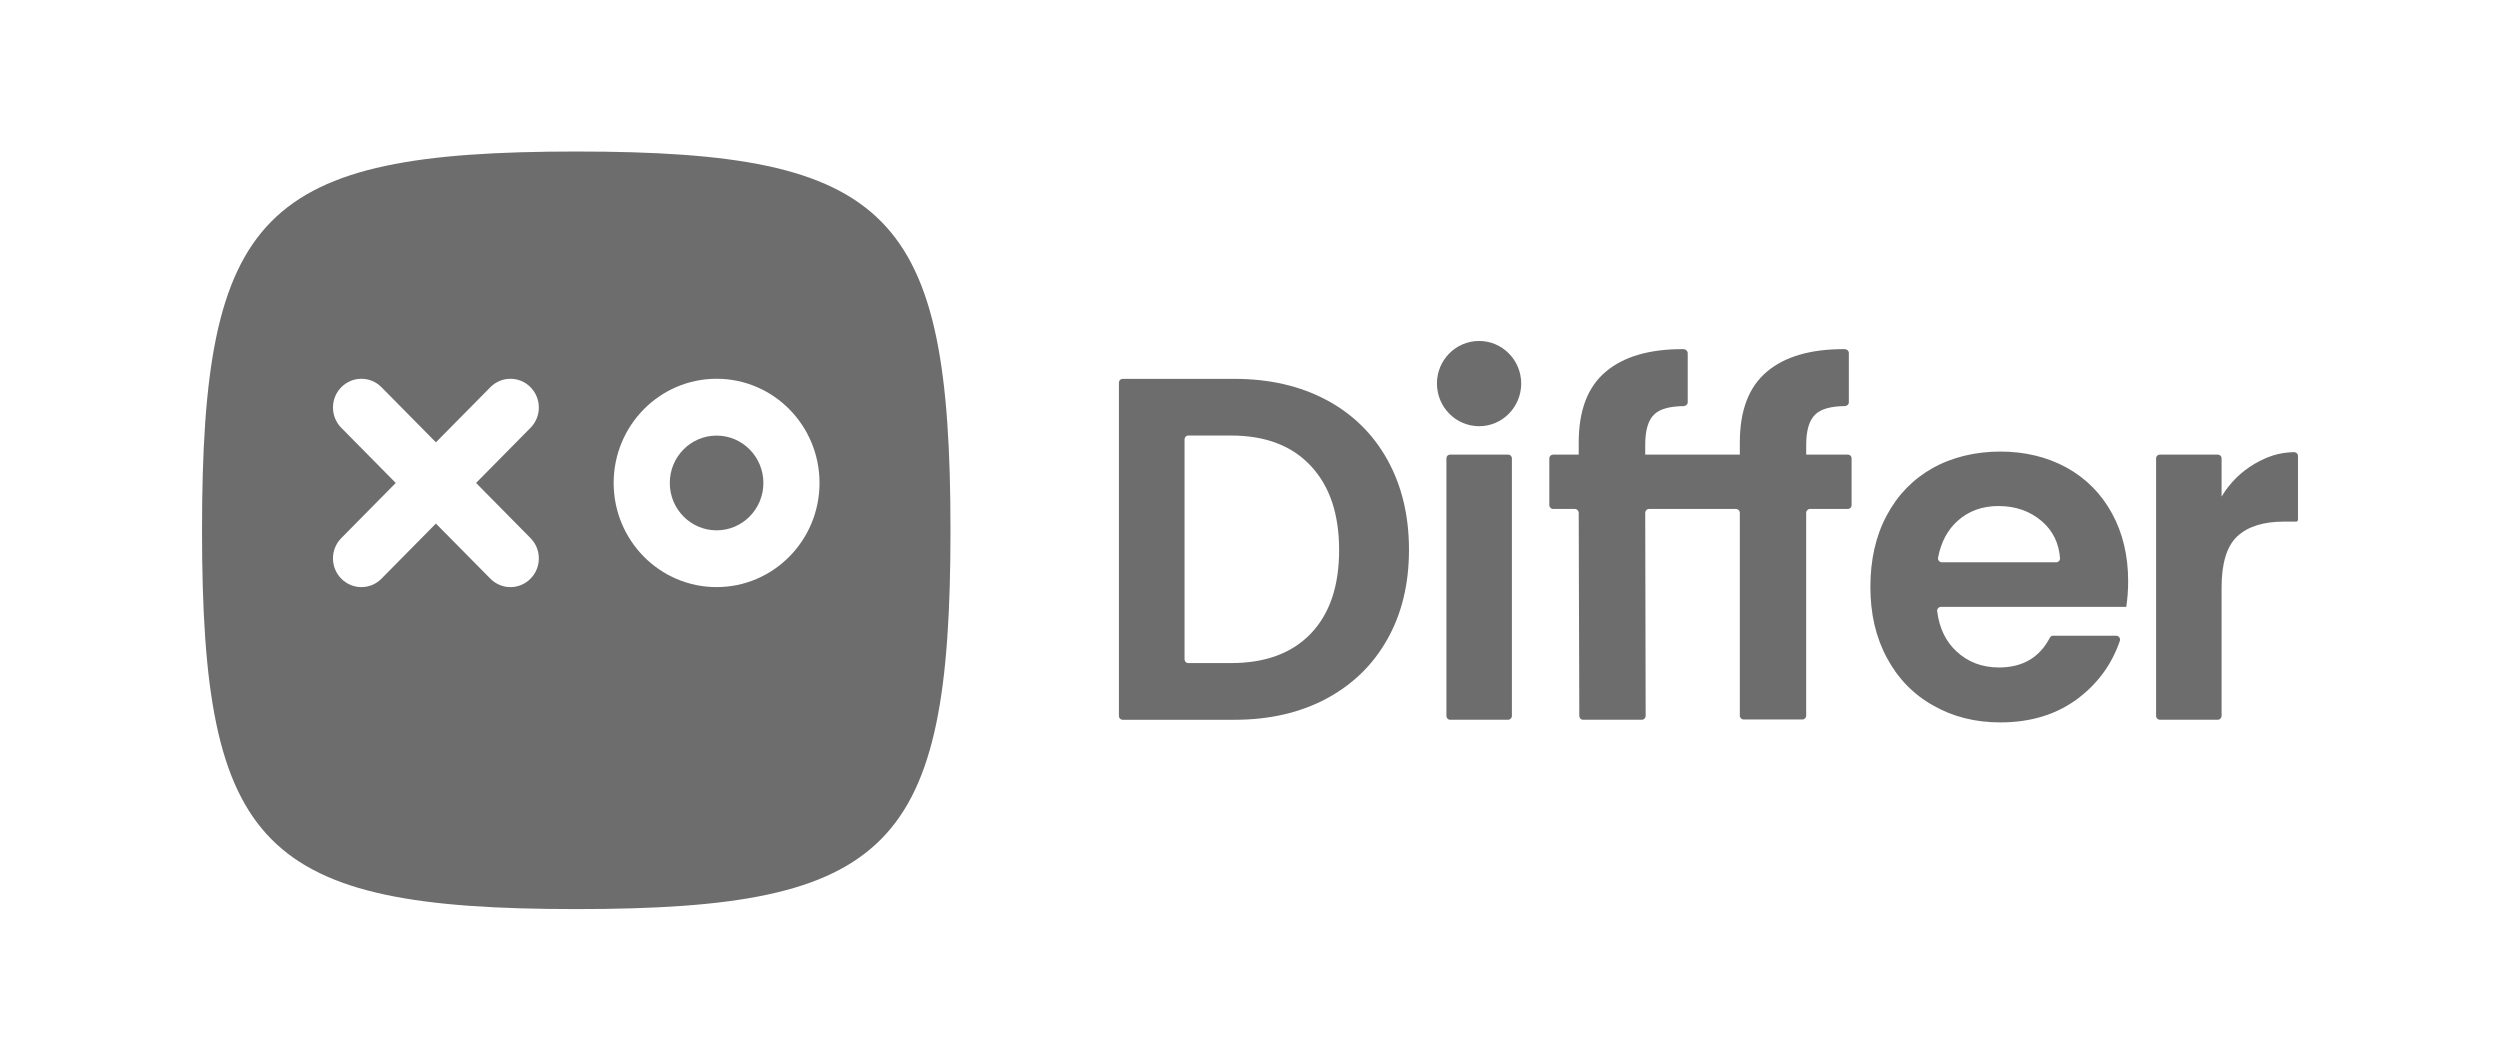
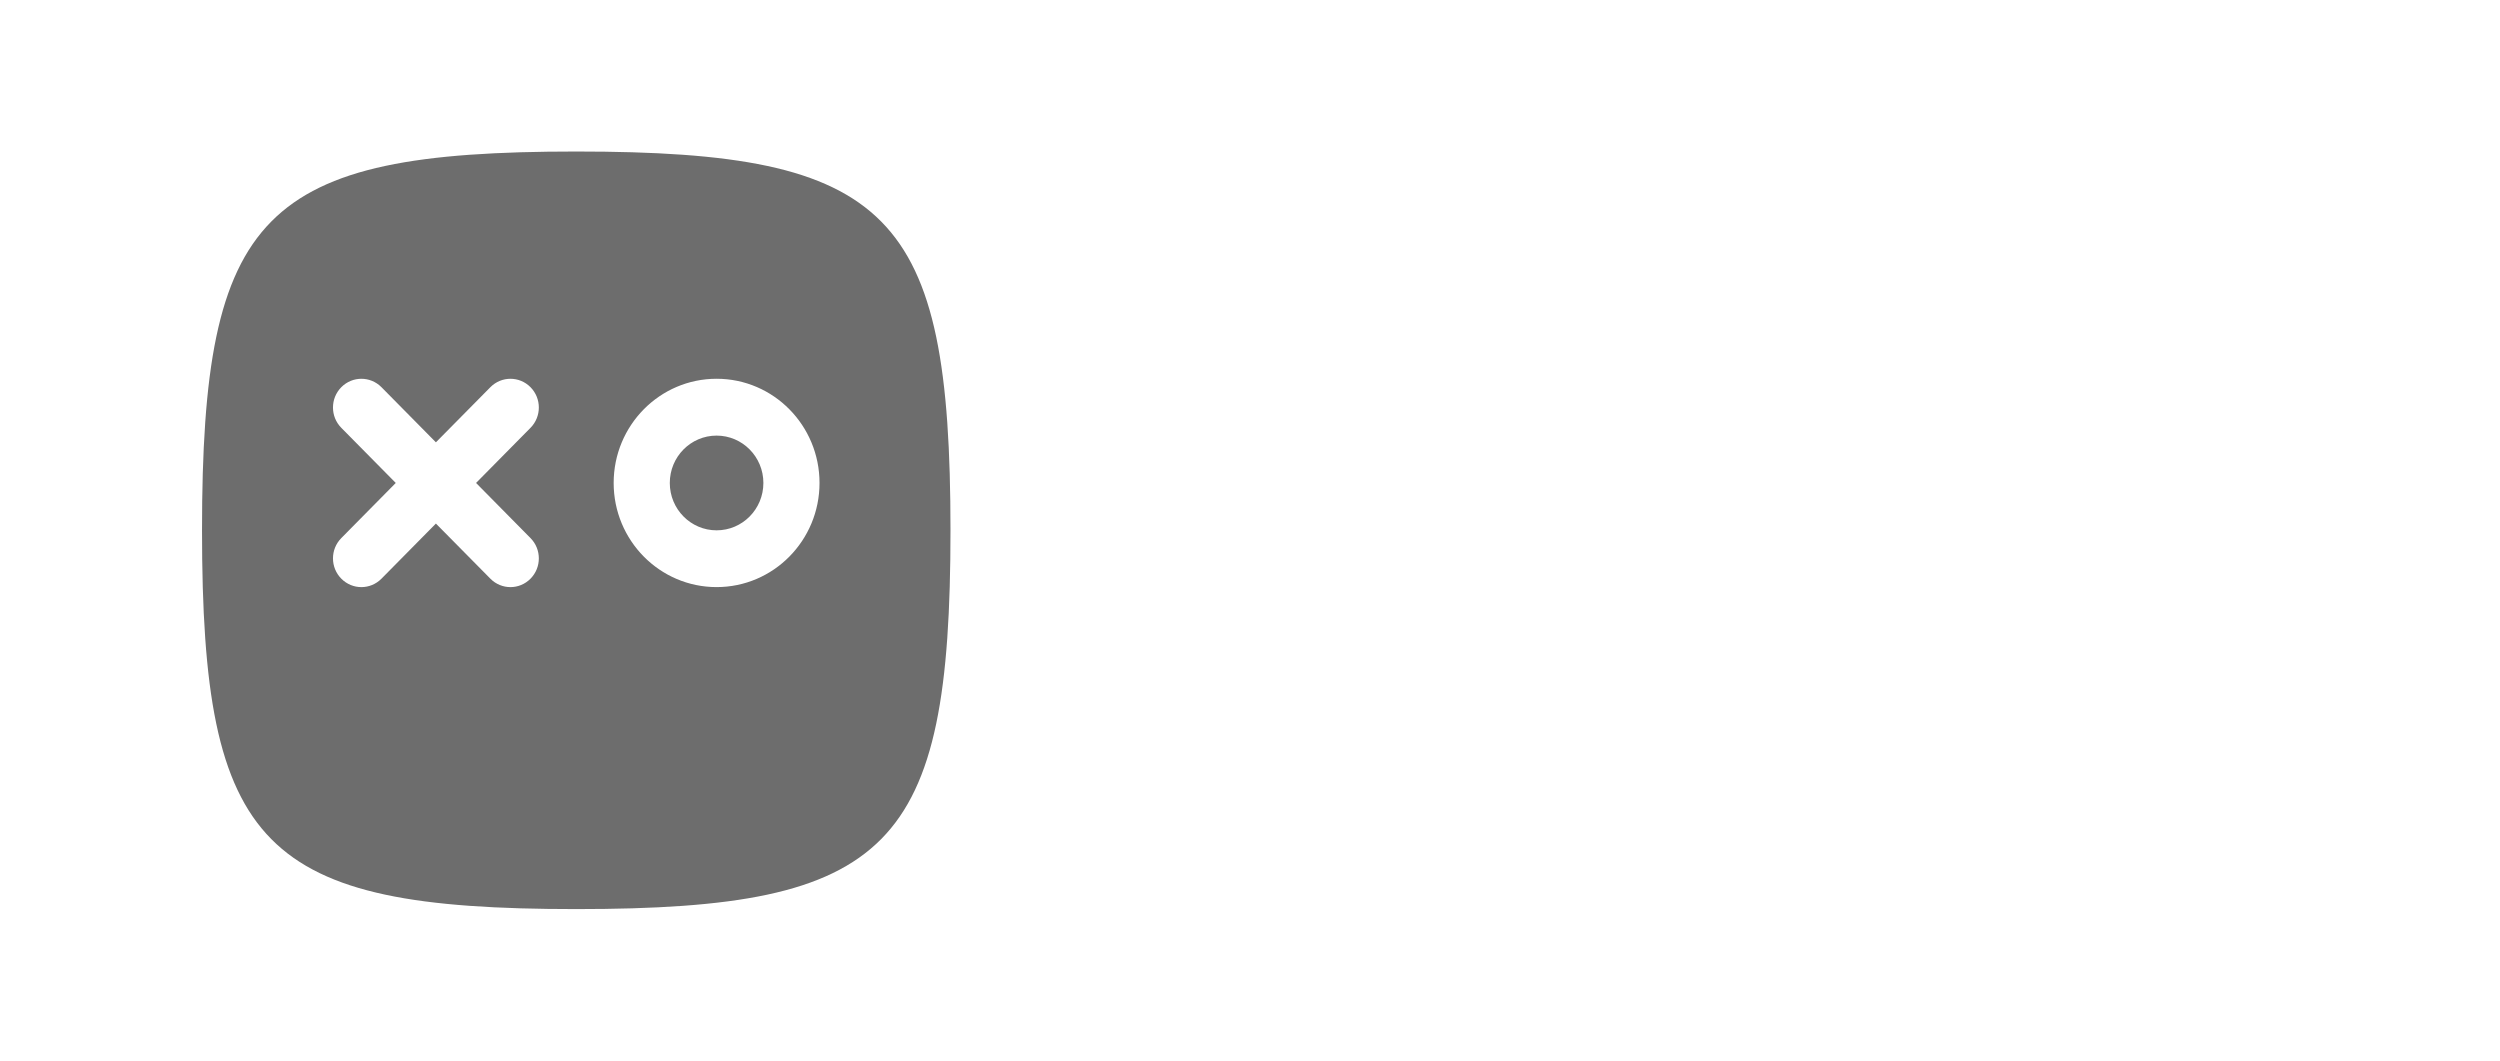
<svg xmlns="http://www.w3.org/2000/svg" width="99" height="42" viewBox="0 0 99 42" fill="none">
-   <path fill-rule="evenodd" clip-rule="evenodd" d="M59.721 18.002H57.422C57.341 18.002 57.278 18.066 57.278 18.152V28.352C57.278 28.433 57.341 28.502 57.422 28.502H59.721C59.802 28.502 59.871 28.433 59.871 28.352V18.152C59.871 18.065 59.802 18.002 59.721 18.002ZM73.174 18.002H71.526V17.616C71.526 17.027 71.652 16.623 71.9 16.399C72.125 16.191 72.511 16.087 73.059 16.081C73.146 16.076 73.214 16.012 73.214 15.931V13.981C73.214 13.895 73.145 13.832 73.059 13.826C71.693 13.815 70.662 14.132 69.975 14.714C69.255 15.315 68.897 16.249 68.897 17.524V18.003H65.151V17.616C65.151 17.028 65.272 16.624 65.52 16.399C65.745 16.191 66.131 16.088 66.678 16.082C66.759 16.076 66.834 16.013 66.834 15.932V13.988C66.834 13.901 66.759 13.832 66.678 13.826C65.312 13.815 64.281 14.132 63.595 14.714C62.874 15.315 62.517 16.249 62.517 17.524V18.003H61.502C61.422 18.003 61.353 18.067 61.353 18.153V20.005C61.353 20.085 61.422 20.155 61.502 20.155H62.367C62.447 20.155 62.517 20.224 62.517 20.31L62.54 28.347C62.54 28.434 62.603 28.502 62.69 28.502H65.018C65.099 28.502 65.168 28.433 65.168 28.347L65.151 20.31C65.151 20.224 65.214 20.155 65.3 20.155H68.747C68.828 20.155 68.897 20.224 68.897 20.305V28.341C68.897 28.422 68.966 28.491 69.046 28.491H71.381C71.461 28.491 71.525 28.422 71.525 28.341V20.305C71.525 20.224 71.594 20.155 71.675 20.155H73.173C73.26 20.155 73.323 20.085 73.323 20.005V18.153C73.323 18.066 73.26 18.002 73.174 18.002ZM84.2 24.031C84.246 23.732 84.275 23.391 84.275 23.016C84.275 22.006 84.061 21.106 83.634 20.328C83.208 19.549 82.608 18.943 81.836 18.516C81.064 18.095 80.188 17.882 79.213 17.882C78.239 17.882 77.306 18.101 76.528 18.539C75.75 18.978 75.145 19.601 74.712 20.415C74.28 21.222 74.067 22.169 74.067 23.241C74.067 24.314 74.285 25.243 74.724 26.057C75.161 26.871 75.772 27.5 76.556 27.938C77.341 28.388 78.228 28.607 79.213 28.607C80.435 28.607 81.467 28.284 82.308 27.644C83.092 27.044 83.634 26.288 83.945 25.382C83.98 25.278 83.905 25.174 83.801 25.174H81.299C81.248 25.174 81.201 25.208 81.173 25.255C80.764 26.04 80.089 26.432 79.162 26.432C78.493 26.432 77.928 26.218 77.473 25.791C77.052 25.404 76.798 24.874 76.712 24.204C76.7 24.112 76.775 24.031 76.867 24.031H84.2ZM77.519 20.628C77.957 20.235 78.499 20.039 79.139 20.039C79.819 20.039 80.395 20.241 80.862 20.645C81.294 21.02 81.531 21.505 81.577 22.104C81.583 22.191 81.513 22.266 81.427 22.266H76.897C76.805 22.266 76.73 22.179 76.747 22.087C76.863 21.47 77.122 20.985 77.519 20.628ZM90.839 17.904C90.211 17.922 89.784 18.083 89.283 18.366C88.747 18.683 88.309 19.11 87.975 19.664V18.152C87.975 18.065 87.905 18.002 87.825 18.002H85.531C85.45 18.002 85.381 18.066 85.381 18.152V28.352C85.381 28.433 85.45 28.502 85.531 28.502H87.825C87.905 28.502 87.975 28.433 87.975 28.352V23.263C87.975 22.3 88.182 21.625 88.597 21.238C89.012 20.852 89.629 20.656 90.441 20.656H90.925C90.966 20.656 91 20.627 91 20.581V18.06C91 17.967 90.926 17.904 90.839 17.904ZM58.575 13.502C57.653 13.502 56.903 14.252 56.903 15.187C56.903 16.122 57.653 16.878 58.575 16.878C59.497 16.878 60.24 16.116 60.24 15.187C60.24 14.259 59.491 13.502 58.575 13.502Z" fill="#6D6D6D" />
-   <path fill-rule="evenodd" clip-rule="evenodd" d="M54.937 18.199C54.366 17.178 53.56 16.387 52.517 15.834C51.474 15.28 50.263 15.003 48.885 15.003H44.459C44.372 15.003 44.309 15.067 44.309 15.153V28.353C44.309 28.434 44.373 28.503 44.459 28.503H48.885C50.263 28.503 51.473 28.226 52.517 27.672C53.56 27.113 54.367 26.334 54.937 25.319C55.508 24.309 55.796 23.127 55.796 21.771C55.796 20.415 55.508 19.226 54.937 18.199ZM51.911 25.087C51.167 25.866 50.112 26.258 48.747 26.258H47.053C46.972 26.258 46.908 26.189 46.908 26.108V17.397C46.908 17.316 46.972 17.247 47.053 17.247H48.747C50.113 17.247 51.167 17.651 51.911 18.453C52.66 19.254 53.029 20.362 53.029 21.782C53.029 23.201 52.66 24.302 51.911 25.087Z" fill="#6D6D6D" />
  <path fill-rule="evenodd" clip-rule="evenodd" d="M28.377 17.25C29.4 17.25 30.23 18.089 30.23 19.125C30.23 20.162 29.401 21.001 28.377 21.001C27.353 21.001 26.524 20.162 26.524 19.125C26.524 18.089 27.353 17.25 28.377 17.25ZM13.516 15.333C13.076 15.778 13.076 16.497 13.516 16.942L15.672 19.125L13.516 21.308C13.076 21.752 13.076 22.472 13.516 22.916C13.956 23.361 14.666 23.361 15.106 22.916L17.262 20.733L19.419 22.916C19.858 23.361 20.57 23.361 21.008 22.916C21.448 22.472 21.448 21.752 21.008 21.308L18.852 19.125L21.008 16.942C21.448 16.497 21.448 15.778 21.008 15.333C20.57 14.889 19.858 14.889 19.419 15.333L17.262 17.516L15.106 15.333C14.666 14.889 13.956 14.889 13.516 15.333ZM28.377 14.999C26.126 14.999 24.301 16.847 24.301 19.125C24.301 21.402 26.126 23.249 28.377 23.249C30.628 23.249 32.453 21.403 32.453 19.125C32.453 16.847 30.628 14.999 28.377 14.999ZM22.819 6C35.268 6 37.639 8.4 37.639 21C37.639 33.6 35.268 36 22.819 36C10.369 36 8 33.6 8 21C8 8.4 10.371 6 22.819 6Z" fill="#6D6D6D" />
</svg>